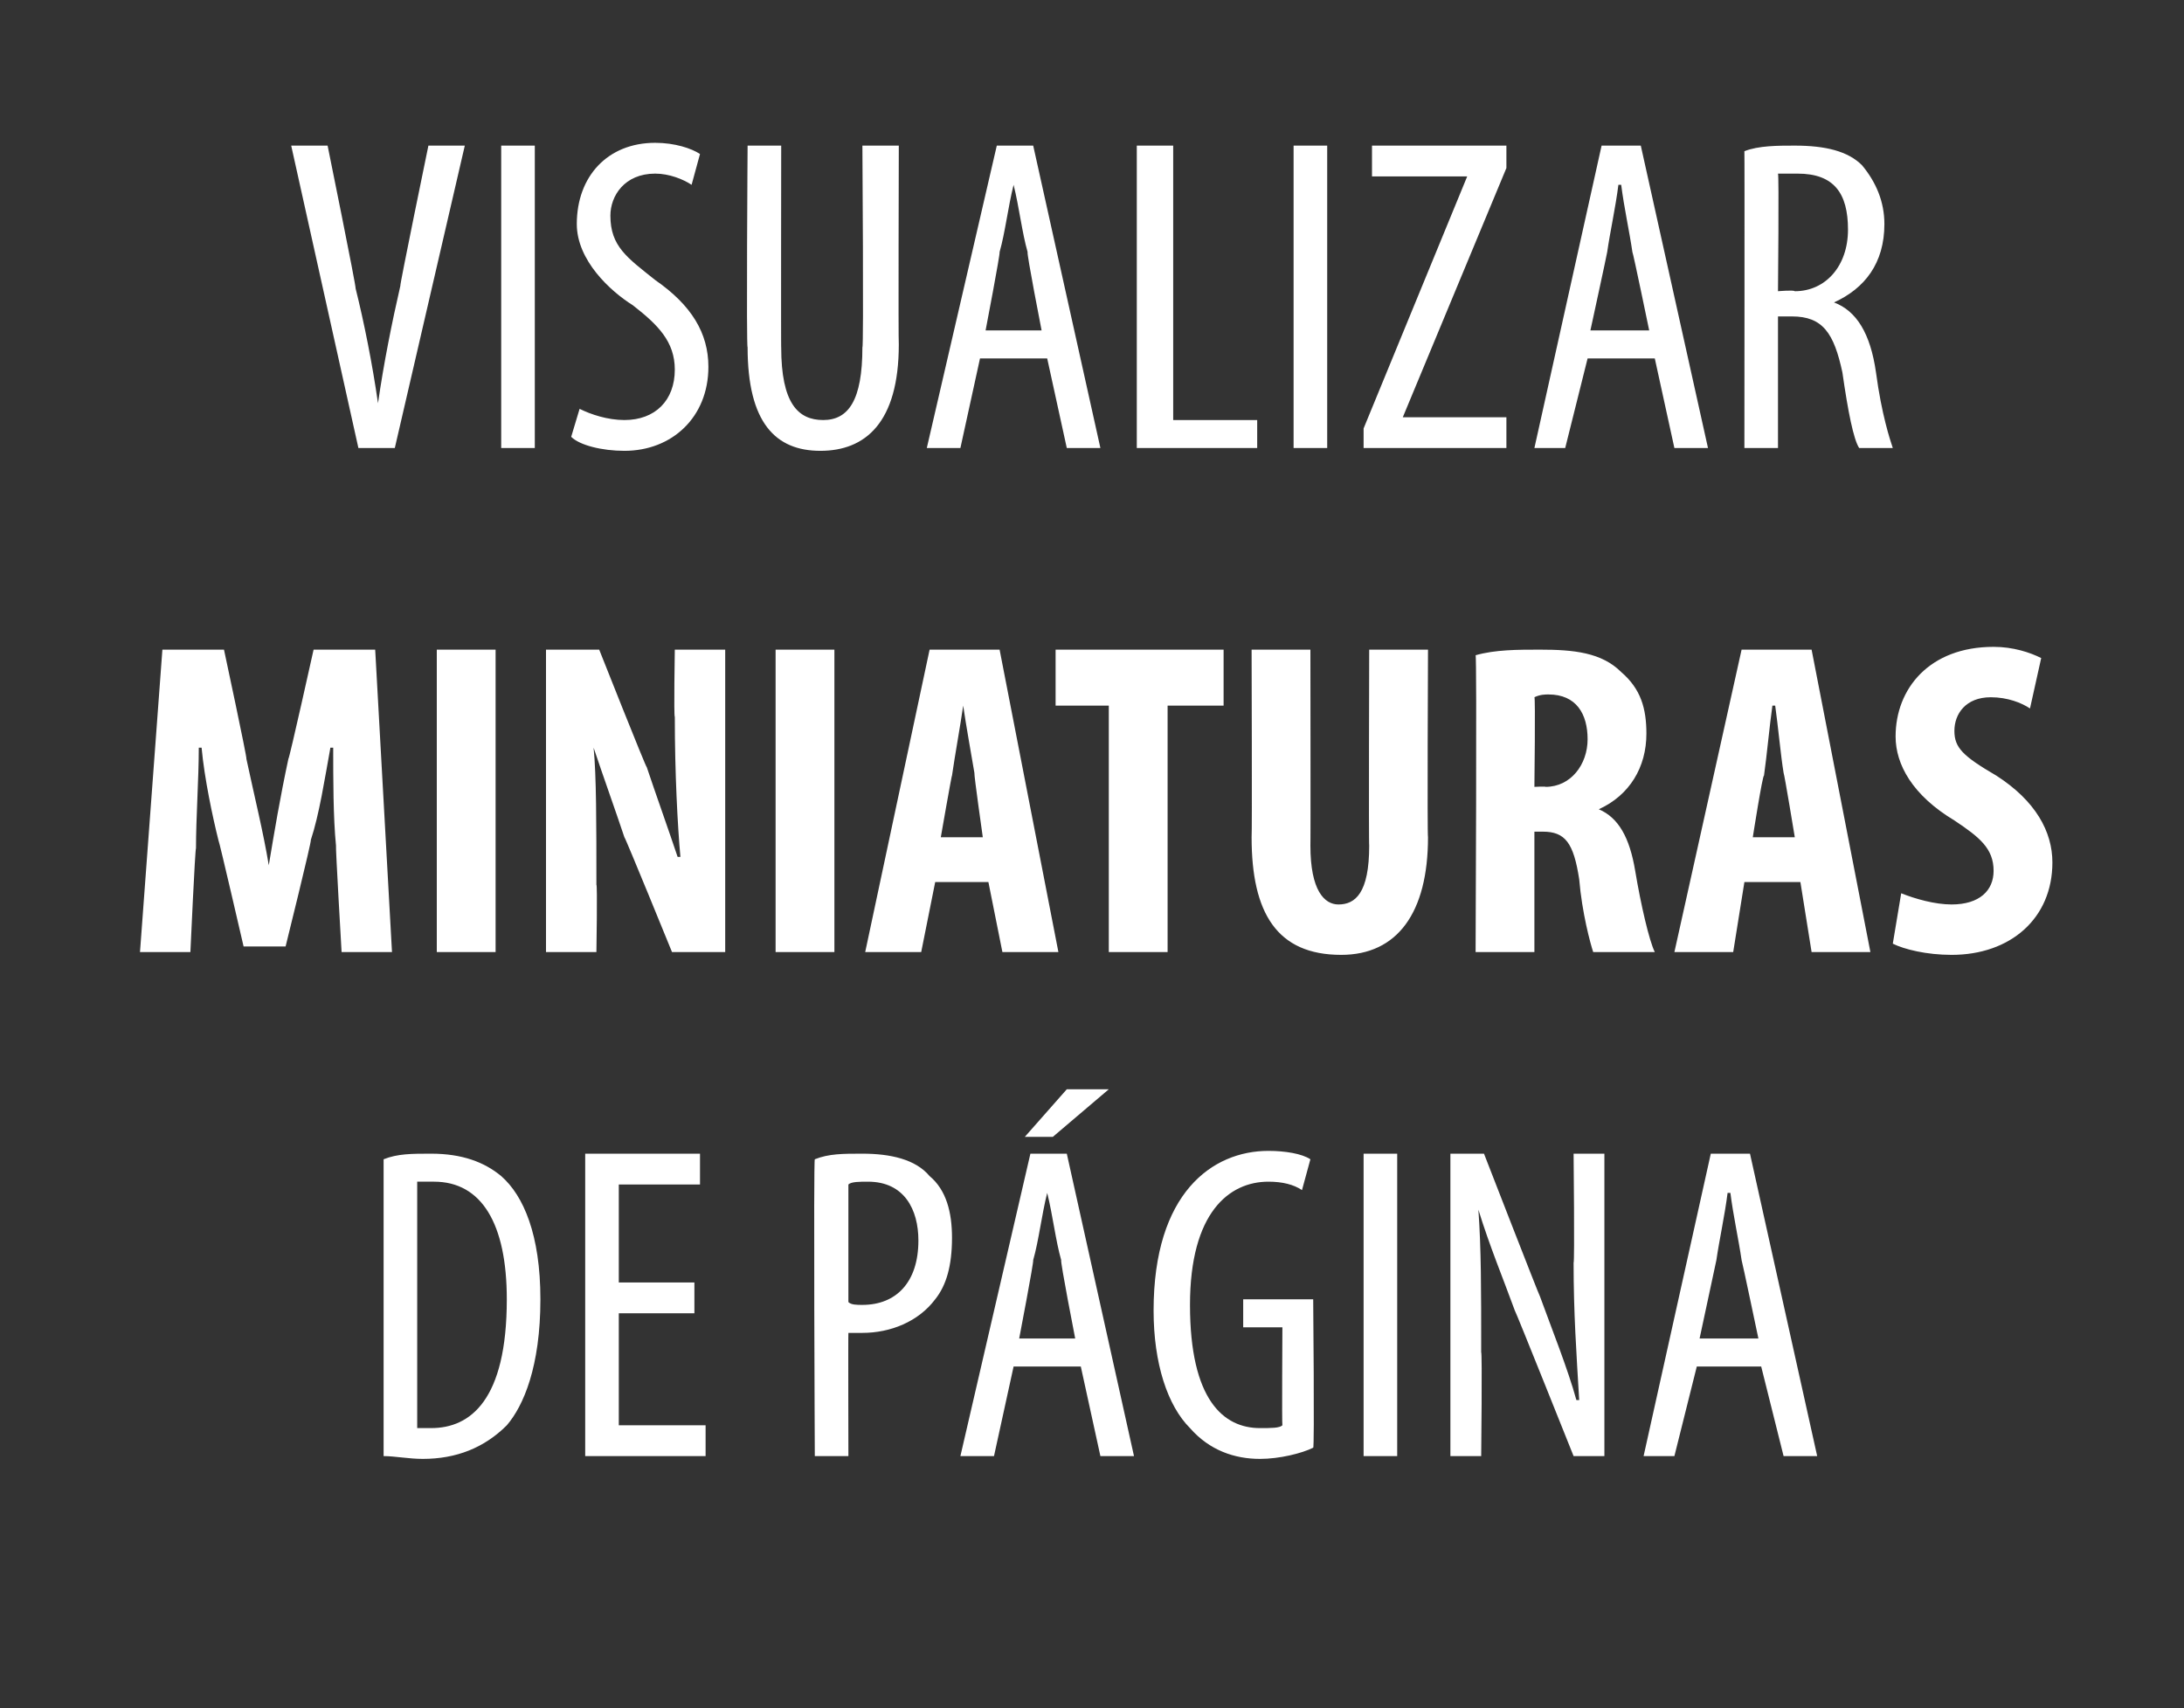
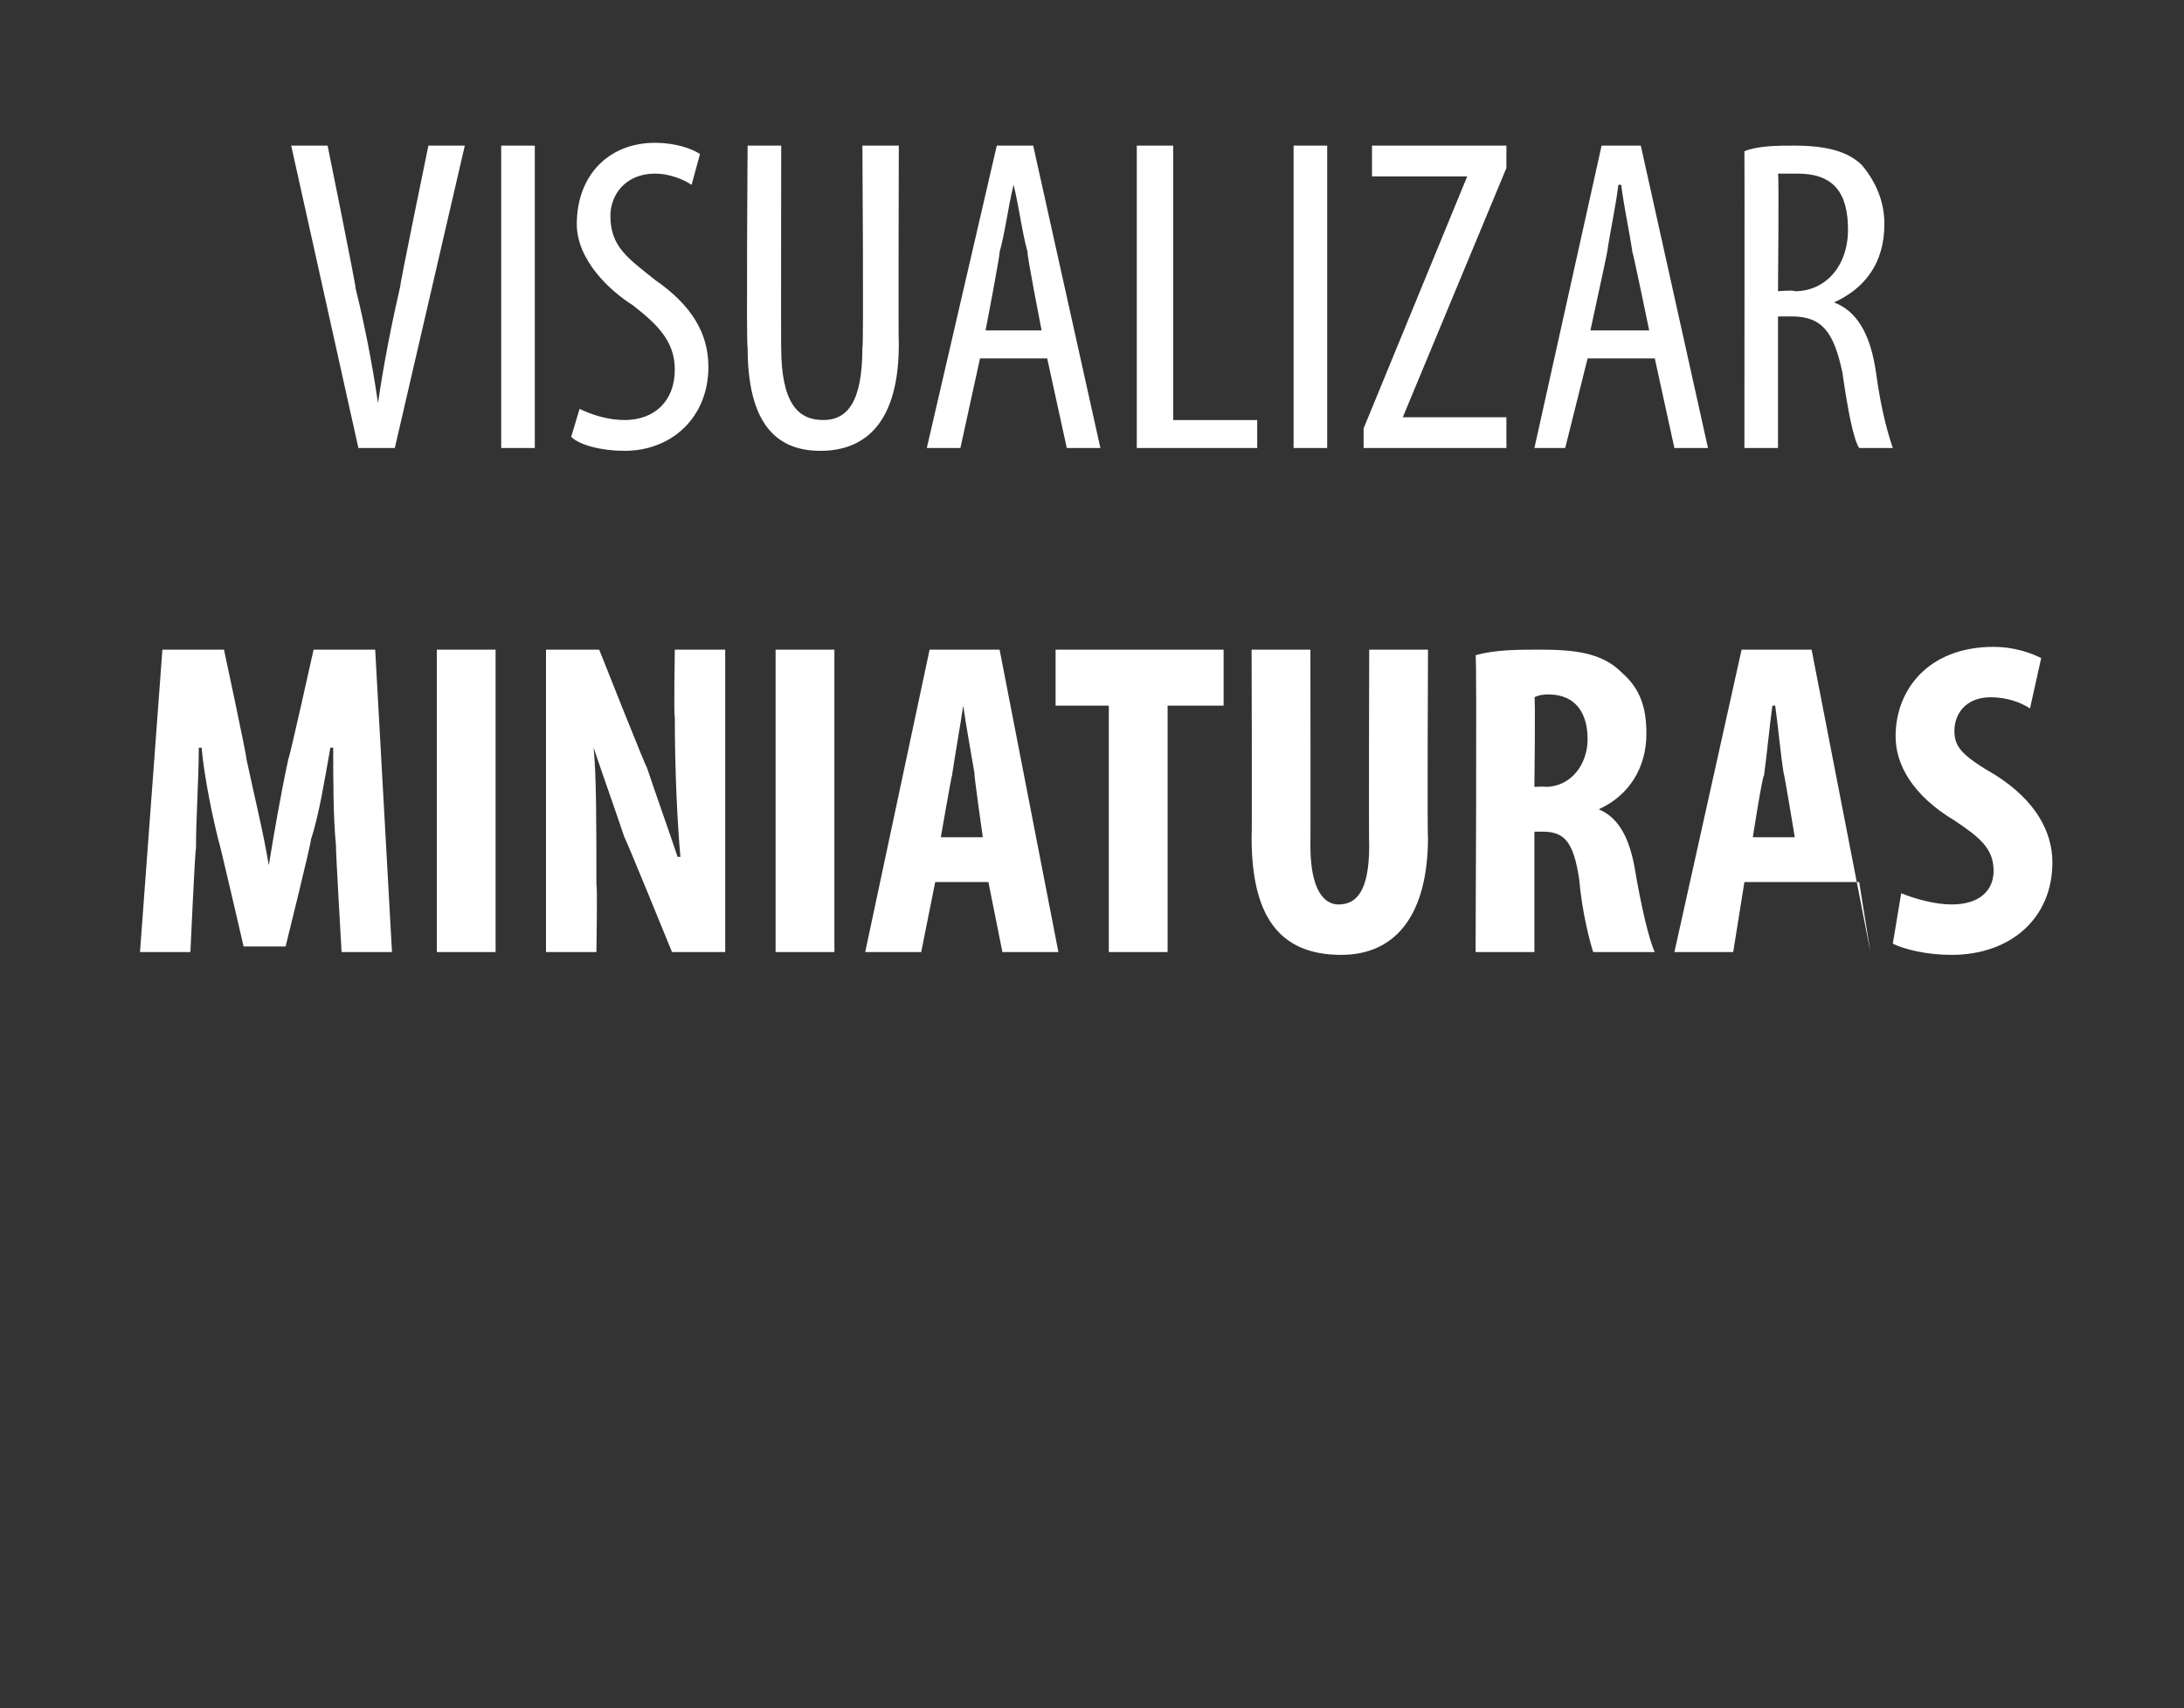
<svg xmlns="http://www.w3.org/2000/svg" version="1.1" width="78px" height="61px" viewBox="0 -4 78 61" style="top:-4px">
  <rect x="0" y="-4" width="78" height="61" fill="#333333" stroke="none" />
  <desc>VISUALIZAR miniaturas de p gina</desc>
  <defs />
  <g id="Polygon25819">
-     <path d="m13.7 37.4c.5-.2 1-.2 1.7-.2c1.1 0 1.9.3 2.5.8c.8.7 1.4 2.1 1.4 4.4c0 2.4-.6 3.8-1.2 4.5c-.8.8-1.8 1.2-3 1.2c-.5 0-1-.1-1.4-.1c0 0 0-10.6 0-10.6zm1.2 9.6c.2 0 .4 0 .5 0c1.4 0 2.7-1 2.7-4.6c0-2.7-.9-4.2-2.6-4.2c-.2 0-.4 0-.6 0c0 0 0 8.8 0 8.8zm9.9-4.1l-2.7 0l0 4l3.1 0l0 1.1l-4.3 0l0-10.8l4.1 0l0 1.1l-2.9 0l0 3.5l2.7 0l0 1.1zm4.3-5.5c.5-.2 1-.2 1.7-.2c1 0 1.9.2 2.4.8c.6.5.8 1.3.8 2.2c0 1-.2 1.7-.6 2.2c-.6.8-1.6 1.2-2.6 1.2c-.2 0-.3 0-.5 0c-.01-.02 0 4.4 0 4.4l-1.2 0c0 0-.05-10.62 0-10.6zm1.2 5.1c.1.1.3.1.5.1c1.2 0 2-.8 2-2.3c0-1.1-.5-2.1-1.8-2.1c-.3 0-.6 0-.7.1c0 0 0 4.2 0 4.2zm5.9 2.3l-.7 3.2l-1.2 0l2.5-10.8l1.3 0l2.4 10.8l-1.2 0l-.7-3.2l-2.4 0zm2.2-1c0 0-.54-2.76-.5-2.8c-.2-.7-.3-1.6-.5-2.4c0 0 0 0 0 0c-.2.8-.3 1.7-.5 2.4c.03.04-.5 2.8-.5 2.8l2 0zm1.2-8.9l-2 1.7l-1 0l1.5-1.7l1.5 0zm7.3 12.8c-.4.2-1.2.4-1.9.4c-.9 0-1.8-.3-2.5-1.1c-.8-.8-1.3-2.3-1.3-4.2c0-4.2 2.1-5.7 4.1-5.7c.6 0 1.2.1 1.5.3c0 0-.3 1.1-.3 1.1c-.3-.2-.7-.3-1.2-.3c-1.4 0-2.8 1.1-2.8 4.4c0 3.4 1.2 4.4 2.5 4.4c.4 0 .7 0 .8-.1c-.02.01 0-3.5 0-3.5l-1.4 0l0-1l2.5 0c0 0 .05 5.33 0 5.3zm3-10.5l0 10.8l-1.2 0l0-10.8l1.2 0zm1.9 10.8l0-10.8l1.2 0c0 0 1.97 5.07 2 5.1c.4 1.1 1 2.6 1.3 3.7c0 0 .1 0 .1 0c-.1-1.7-.2-3.1-.2-4.9c.04-.03 0-3.9 0-3.9l1.1 0l0 10.8l-1.1 0c0 0-2.07-5.18-2.1-5.2c-.4-1.1-.9-2.3-1.3-3.6c0 0 0 0 0 0c.1 1.4.1 2.8.1 5.1c.04-.03 0 3.7 0 3.7l-1.1 0zm8.8-3.2l-.8 3.2l-1.1 0l2.4-10.8l1.4 0l2.4 10.8l-1.2 0l-.8-3.2l-2.3 0zm2.2-1c0 0-.58-2.76-.6-2.8c-.1-.7-.3-1.6-.4-2.4c0 0-.1 0-.1 0c-.1.8-.3 1.7-.4 2.4c-.01.04-.6 2.8-.6 2.8l2.1 0z" stroke="none" fill="#fff" />
-   </g>
+     </g>
  <g id="Polygon25818">
-     <path d="m12 26.2c-.1-1-.1-2.4-.1-3.5c0 0-.1 0-.1 0c-.2 1.1-.4 2.4-.7 3.3c.05-.03-.9 3.8-.9 3.8l-1.5 0c0 0-.87-3.77-.9-3.8c-.2-.8-.5-2.2-.6-3.3c0 0-.1 0-.1 0c0 1.1-.1 2.5-.1 3.6c-.03-.04-.2 3.7-.2 3.7l-1.8 0l.8-10.8l2.2 0c0 0 .84 3.92.8 3.9c.3 1.4.6 2.6.8 3.8c0 0 0 0 0 0c.2-1.2.4-2.4.7-3.8c.03.02.9-3.9.9-3.9l2.2 0l.6 10.8l-1.8 0c0 0-.22-3.78-.2-3.8zm5.7-7l0 10.8l-2.1 0l0-10.8l2.1 0zm1.8 10.8l0-10.8l1.9 0c0 0 1.68 4.24 1.7 4.2c.3.9.8 2.3 1.1 3.2c0 0 .1 0 .1 0c-.1-1.1-.2-3-.2-5c-.04 0 0-2.4 0-2.4l1.8 0l0 10.8l-1.9 0c0 0-1.67-4.1-1.7-4.1c-.3-.9-.8-2.3-1.1-3.2c0 0 0 0 0 0c.1 1 .1 2.7.1 4.9c.04-.03 0 2.4 0 2.4l-1.8 0zm10.3-10.8l0 10.8l-2.1 0l0-10.8l2.1 0zm3.6 8.3l-.5 2.5l-2 0l2.3-10.8l2.5 0l2.1 10.8l-2 0l-.5-2.5l-1.9 0zm1.7-1.6c0 0-.32-2.25-.3-2.3c-.1-.6-.3-1.7-.4-2.4c0 0 0 0 0 0c-.1.7-.3 1.8-.4 2.5c-.01-.04-.4 2.2-.4 2.2l1.5 0zm4.5-4.7l-1.9 0l0-2l6 0l0 2l-2 0l0 8.8l-2.1 0l0-8.8zm7.2-2c0 0 .01 7.02 0 7c0 1.6.5 2.1 1 2.1c.6 0 1.1-.4 1.1-2.1c-.02.02 0-7 0-7l2.1 0c0 0-.03 6.66 0 6.7c0 2.7-1.1 4.2-3.1 4.2c-2.3 0-3.2-1.5-3.2-4.2c.02-.03 0-6.7 0-6.7l2.1 0zm5.9.2c.7-.2 1.5-.2 2.3-.2c1.2 0 2.2.1 2.9.8c.7.6.9 1.3.9 2.2c0 1.2-.6 2.2-1.7 2.7c0 0 0 0 0 0c.7.3 1.1 1 1.3 2.2c.2 1.2.5 2.5.7 2.9c0 0-2.2 0-2.2 0c-.1-.3-.4-1.4-.5-2.6c-.2-1.3-.5-1.7-1.3-1.7c.05 0-.3 0-.3 0l0 4.3l-2.1 0c0 0 .05-10.62 0-10.6zm2.1 4.7c0 0 .41-.02.4 0c.9 0 1.5-.8 1.5-1.7c0-.9-.4-1.6-1.4-1.6c-.1 0-.3 0-.5.1c.04-.04 0 3.2 0 3.2zm7.5 3.4l-.4 2.5l-2.1 0l2.4-10.8l2.5 0l2.1 10.8l-2.1 0l-.4-2.5l-2 0zm1.8-1.6c0 0-.37-2.25-.4-2.3c-.1-.6-.2-1.7-.3-2.4c0 0-.1 0-.1 0c-.1.7-.2 1.8-.3 2.5c-.05-.04-.4 2.2-.4 2.2l1.5 0zm3.8 2c.5.2 1.2.4 1.8.4c1 0 1.5-.5 1.5-1.2c0-.8-.5-1.2-1.4-1.8c-1.5-.9-2.1-2-2.1-3c0-1.7 1.2-3.2 3.5-3.2c.7 0 1.3.2 1.7.4c0 0-.4 1.8-.4 1.8c-.3-.2-.8-.4-1.4-.4c-.9 0-1.3.6-1.3 1.2c0 .6.3.9 1.5 1.6c1.4.9 2 2 2 3.1c0 2-1.5 3.3-3.6 3.3c-.9 0-1.7-.2-2.1-.4c0 0 .3-1.8.3-1.8z" stroke="none" fill="#fff" />
+     <path d="m12 26.2c-.1-1-.1-2.4-.1-3.5c0 0-.1 0-.1 0c-.2 1.1-.4 2.4-.7 3.3c.05-.03-.9 3.8-.9 3.8l-1.5 0c0 0-.87-3.77-.9-3.8c-.2-.8-.5-2.2-.6-3.3c0 0-.1 0-.1 0c0 1.1-.1 2.5-.1 3.6c-.03-.04-.2 3.7-.2 3.7l-1.8 0l.8-10.8l2.2 0c0 0 .84 3.92.8 3.9c.3 1.4.6 2.6.8 3.8c0 0 0 0 0 0c.2-1.2.4-2.4.7-3.8c.03.02.9-3.9.9-3.9l2.2 0l.6 10.8l-1.8 0c0 0-.22-3.78-.2-3.8zm5.7-7l0 10.8l-2.1 0l0-10.8l2.1 0zm1.8 10.8l0-10.8l1.9 0c0 0 1.68 4.24 1.7 4.2c.3.9.8 2.3 1.1 3.2c0 0 .1 0 .1 0c-.1-1.1-.2-3-.2-5c-.04 0 0-2.4 0-2.4l1.8 0l0 10.8l-1.9 0c0 0-1.67-4.1-1.7-4.1c-.3-.9-.8-2.3-1.1-3.2c0 0 0 0 0 0c.1 1 .1 2.7.1 4.9c.04-.03 0 2.4 0 2.4l-1.8 0zm10.3-10.8l0 10.8l-2.1 0l0-10.8l2.1 0zm3.6 8.3l-.5 2.5l-2 0l2.3-10.8l2.5 0l2.1 10.8l-2 0l-.5-2.5l-1.9 0zm1.7-1.6c0 0-.32-2.25-.3-2.3c-.1-.6-.3-1.7-.4-2.4c0 0 0 0 0 0c-.1.7-.3 1.8-.4 2.5c-.01-.04-.4 2.2-.4 2.2l1.5 0zm4.5-4.7l-1.9 0l0-2l6 0l0 2l-2 0l0 8.8l-2.1 0l0-8.8zm7.2-2c0 0 .01 7.02 0 7c0 1.6.5 2.1 1 2.1c.6 0 1.1-.4 1.1-2.1c-.02.02 0-7 0-7l2.1 0c0 0-.03 6.66 0 6.7c0 2.7-1.1 4.2-3.1 4.2c-2.3 0-3.2-1.5-3.2-4.2c.02-.03 0-6.7 0-6.7l2.1 0zm5.9.2c.7-.2 1.5-.2 2.3-.2c1.2 0 2.2.1 2.9.8c.7.6.9 1.3.9 2.2c0 1.2-.6 2.2-1.7 2.7c0 0 0 0 0 0c.7.3 1.1 1 1.3 2.2c.2 1.2.5 2.5.7 2.9c0 0-2.2 0-2.2 0c-.1-.3-.4-1.4-.5-2.6c-.2-1.3-.5-1.7-1.3-1.7c.05 0-.3 0-.3 0l0 4.3l-2.1 0c0 0 .05-10.62 0-10.6zm2.1 4.7c0 0 .41-.02.4 0c.9 0 1.5-.8 1.5-1.7c0-.9-.4-1.6-1.4-1.6c-.1 0-.3 0-.5.1c.04-.04 0 3.2 0 3.2zm7.5 3.4l-.4 2.5l-2.1 0l2.4-10.8l2.5 0l2.1 10.8l-.4-2.5l-2 0zm1.8-1.6c0 0-.37-2.25-.4-2.3c-.1-.6-.2-1.7-.3-2.4c0 0-.1 0-.1 0c-.1.7-.2 1.8-.3 2.5c-.05-.04-.4 2.2-.4 2.2l1.5 0zm3.8 2c.5.2 1.2.4 1.8.4c1 0 1.5-.5 1.5-1.2c0-.8-.5-1.2-1.4-1.8c-1.5-.9-2.1-2-2.1-3c0-1.7 1.2-3.2 3.5-3.2c.7 0 1.3.2 1.7.4c0 0-.4 1.8-.4 1.8c-.3-.2-.8-.4-1.4-.4c-.9 0-1.3.6-1.3 1.2c0 .6.3.9 1.5 1.6c1.4.9 2 2 2 3.1c0 2-1.5 3.3-3.6 3.3c-.9 0-1.7-.2-2.1-.4c0 0 .3-1.8.3-1.8z" stroke="none" fill="#fff" />
  </g>
  <g id="Polygon25817">
    <path d="m12.8 12l-2.4-10.8l1.3 0c0 0 1.03 5.07 1 5.1c.3 1.2.6 2.7.8 4.1c0 0 0 0 0 0c.2-1.4.5-2.9.8-4.2c-.04.04 1-5 1-5l1.3 0l-2.5 10.8l-1.3 0zm6.3-10.8l0 10.8l-1.2 0l0-10.8l1.2 0zm1.6 9.4c.4.2 1 .4 1.6.4c1.1 0 1.8-.7 1.8-1.8c0-1-.6-1.6-1.5-2.3c-.8-.5-2-1.6-2-2.9c0-1.7 1.1-2.9 2.8-2.9c.7 0 1.3.2 1.6.4c0 0-.3 1.1-.3 1.1c-.3-.2-.8-.4-1.3-.4c-1.1 0-1.6.8-1.6 1.5c0 1.1.6 1.5 1.6 2.3c1.3.9 1.9 1.9 1.9 3.1c0 1.8-1.3 3-3 3c-.8 0-1.6-.2-1.9-.5c0 0 .3-1 .3-1zm7.2-9.4c0 0-.01 7.25 0 7.2c0 2 .6 2.6 1.5 2.6c.9 0 1.4-.7 1.4-2.6c.05.05 0-7.2 0-7.2l1.3 0c0 0-.02 7.06 0 7.1c0 2.8-1.2 3.8-2.8 3.8c-1.6 0-2.6-1-2.6-3.7c-.05 0 0-7.2 0-7.2l1.2 0zm7.1 7.6l-.7 3.2l-1.2 0l2.5-10.8l1.3 0l2.4 10.8l-1.2 0l-.7-3.2l-2.4 0zm2.2-1c0 0-.54-2.76-.5-2.8c-.2-.7-.3-1.6-.5-2.4c0 0 0 0 0 0c-.2.8-.3 1.7-.5 2.4c.03.04-.5 2.8-.5 2.8l2 0zm3.4-6.6l1.3 0l0 9.8l3 0l0 1l-4.3 0l0-10.8zm6.8 0l0 10.8l-1.2 0l0-10.8l1.2 0zm1.3 10.1l3.7-9l0 0l-3.4 0l0-1.1l4.8 0l0 .8l-3.7 8.9l0 0l3.7 0l0 1.1l-5.1 0l0-.7zm8-2.5l-.8 3.2l-1.1 0l2.4-10.8l1.4 0l2.4 10.8l-1.2 0l-.7-3.2l-2.4 0zm2.2-1c0 0-.57-2.76-.6-2.8c-.1-.7-.3-1.6-.4-2.4c0 0-.1 0-.1 0c-.1.8-.3 1.7-.4 2.4c0 .04-.6 2.8-.6 2.8l2.1 0zm3.4-6.4c.5-.2 1.2-.2 1.8-.2c1.1 0 1.9.2 2.4.7c.5.6.8 1.3.8 2.1c0 1.4-.7 2.3-1.8 2.8c0 0 0 0 0 0c.8.3 1.3 1.1 1.5 2.5c.2 1.5.5 2.4.6 2.7c0 0-1.2 0-1.2 0c-.2-.3-.4-1.3-.6-2.7c-.3-1.4-.7-2-1.8-2c.02 0-.5 0-.5 0l0 4.7l-1.2 0c0 0 .01-10.62 0-10.6zm1.2 5c0 0 .56-.05.6 0c1.1 0 1.9-.9 1.9-2.2c0-1.3-.5-2-1.8-2c-.3 0-.5 0-.7 0c.04.02 0 4.2 0 4.2z" stroke="none" fill="#fff" />
  </g>
</svg>